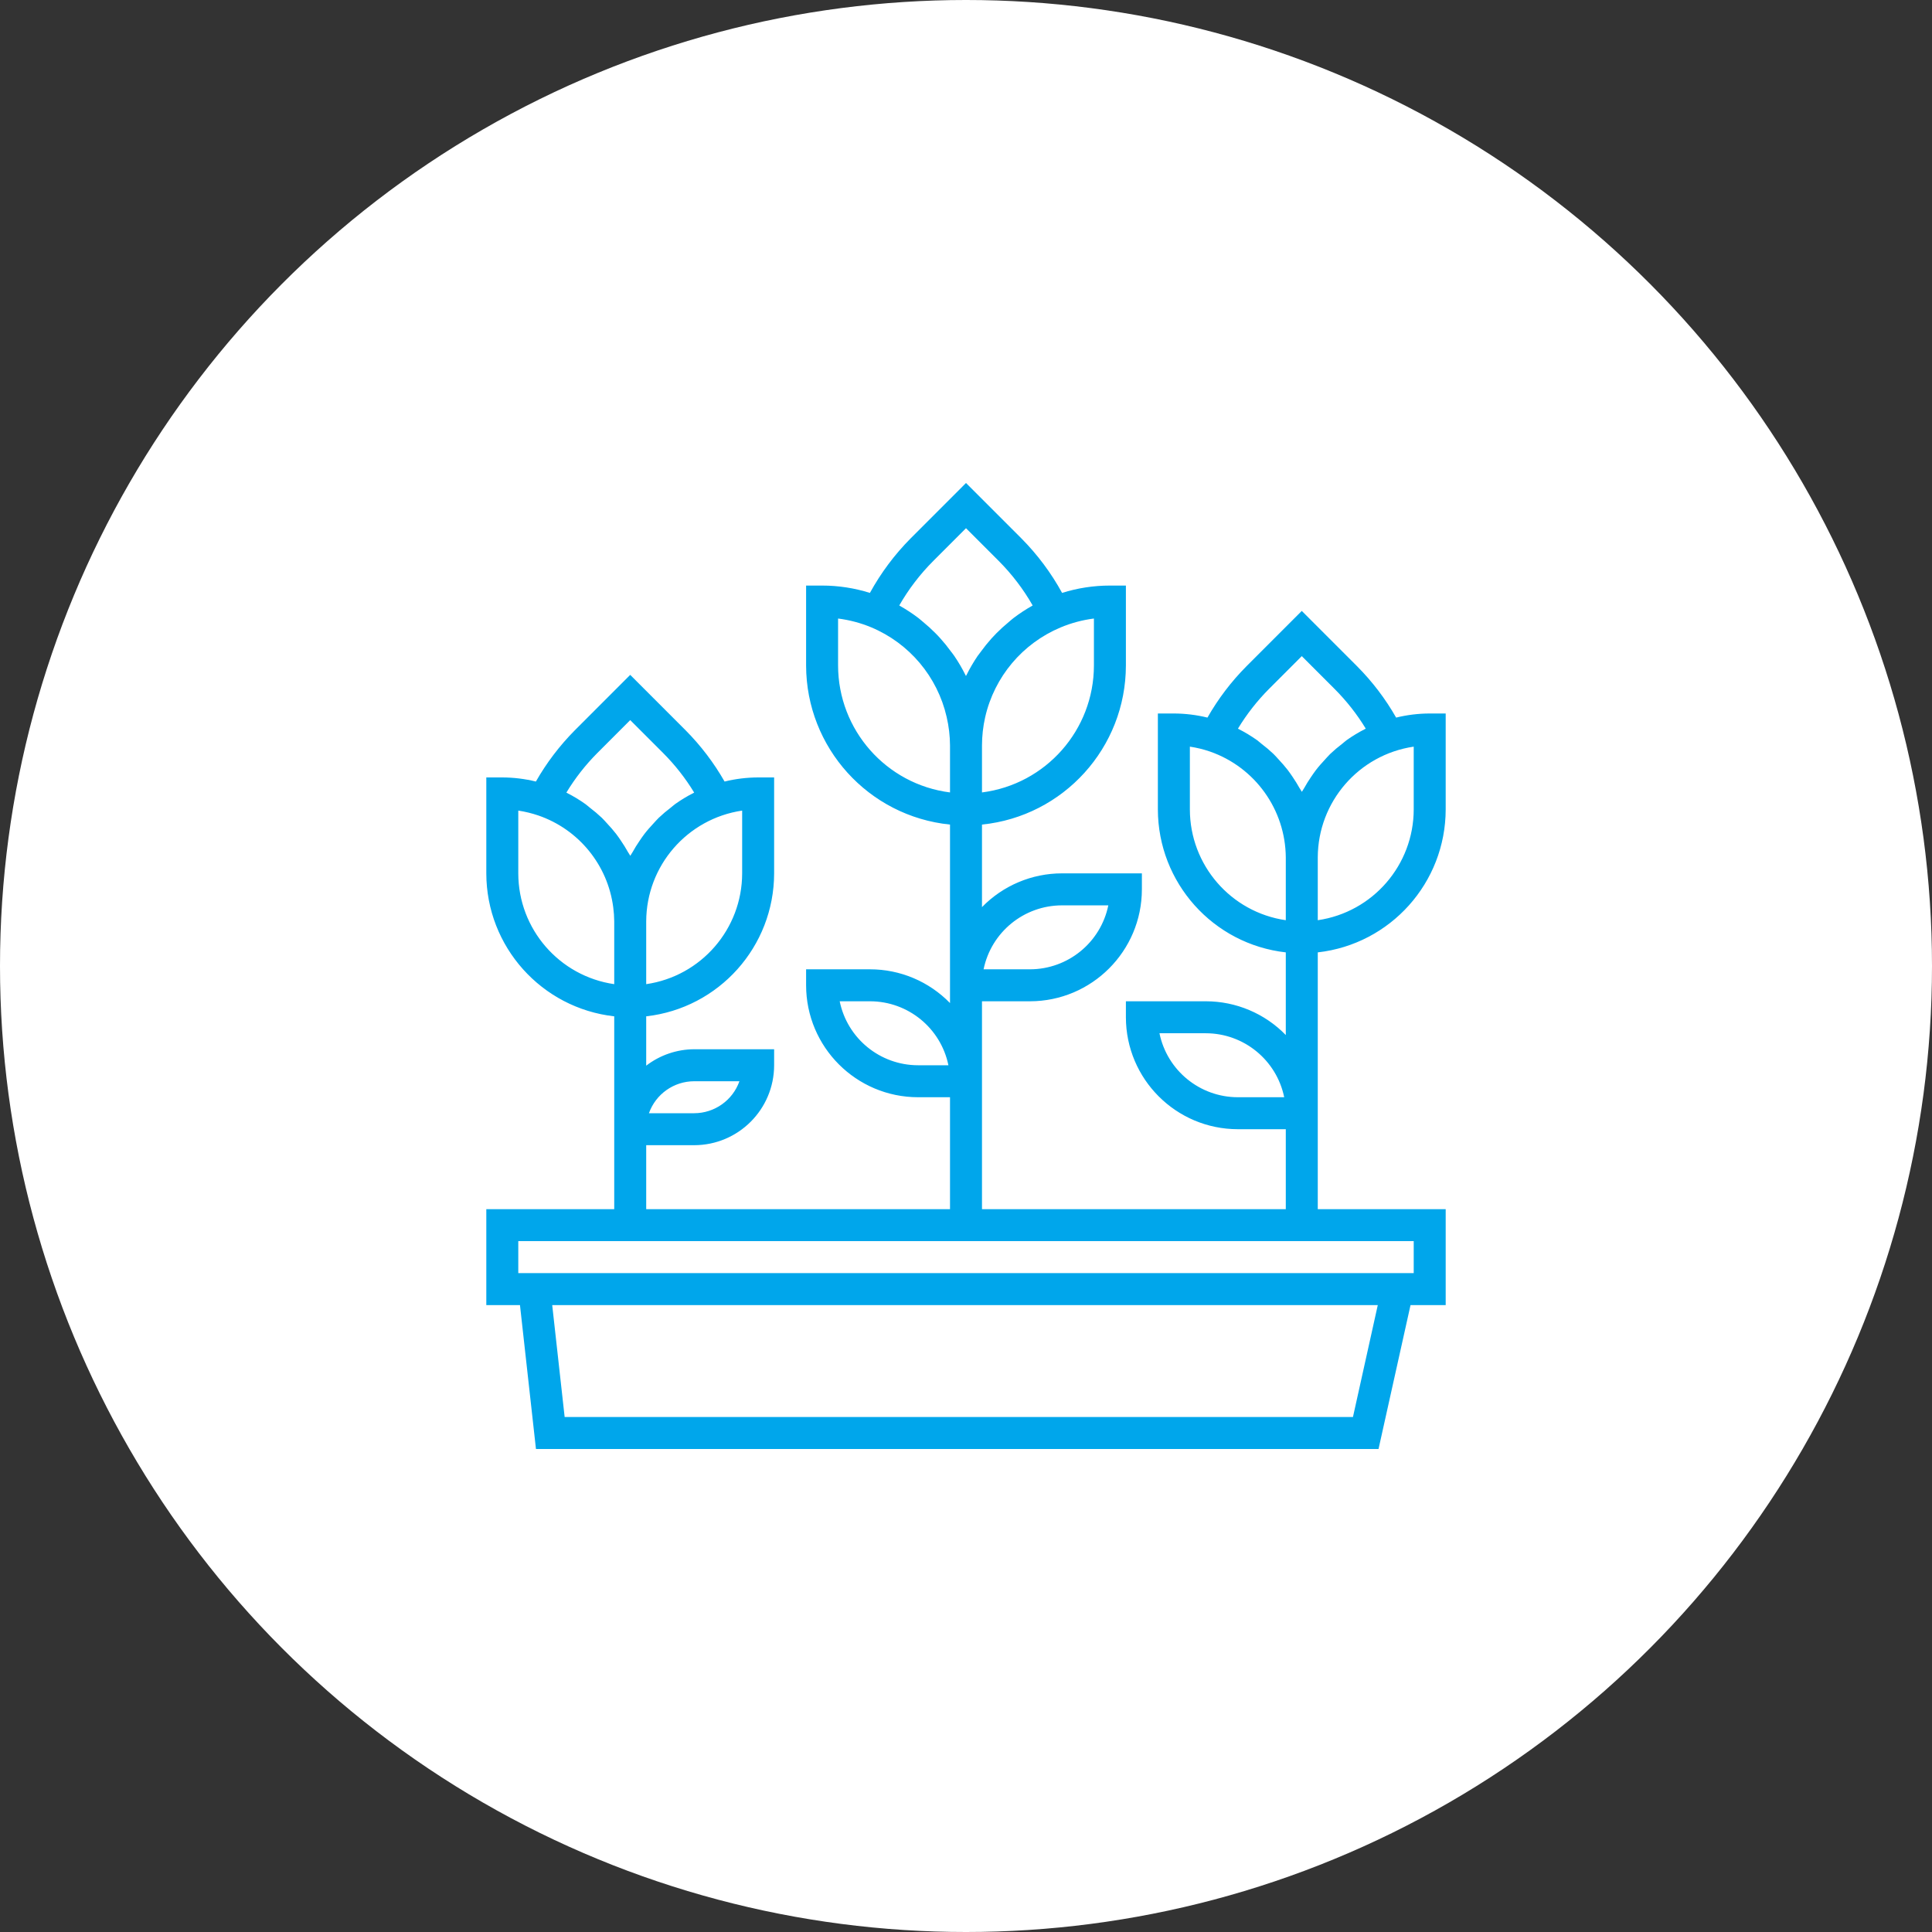
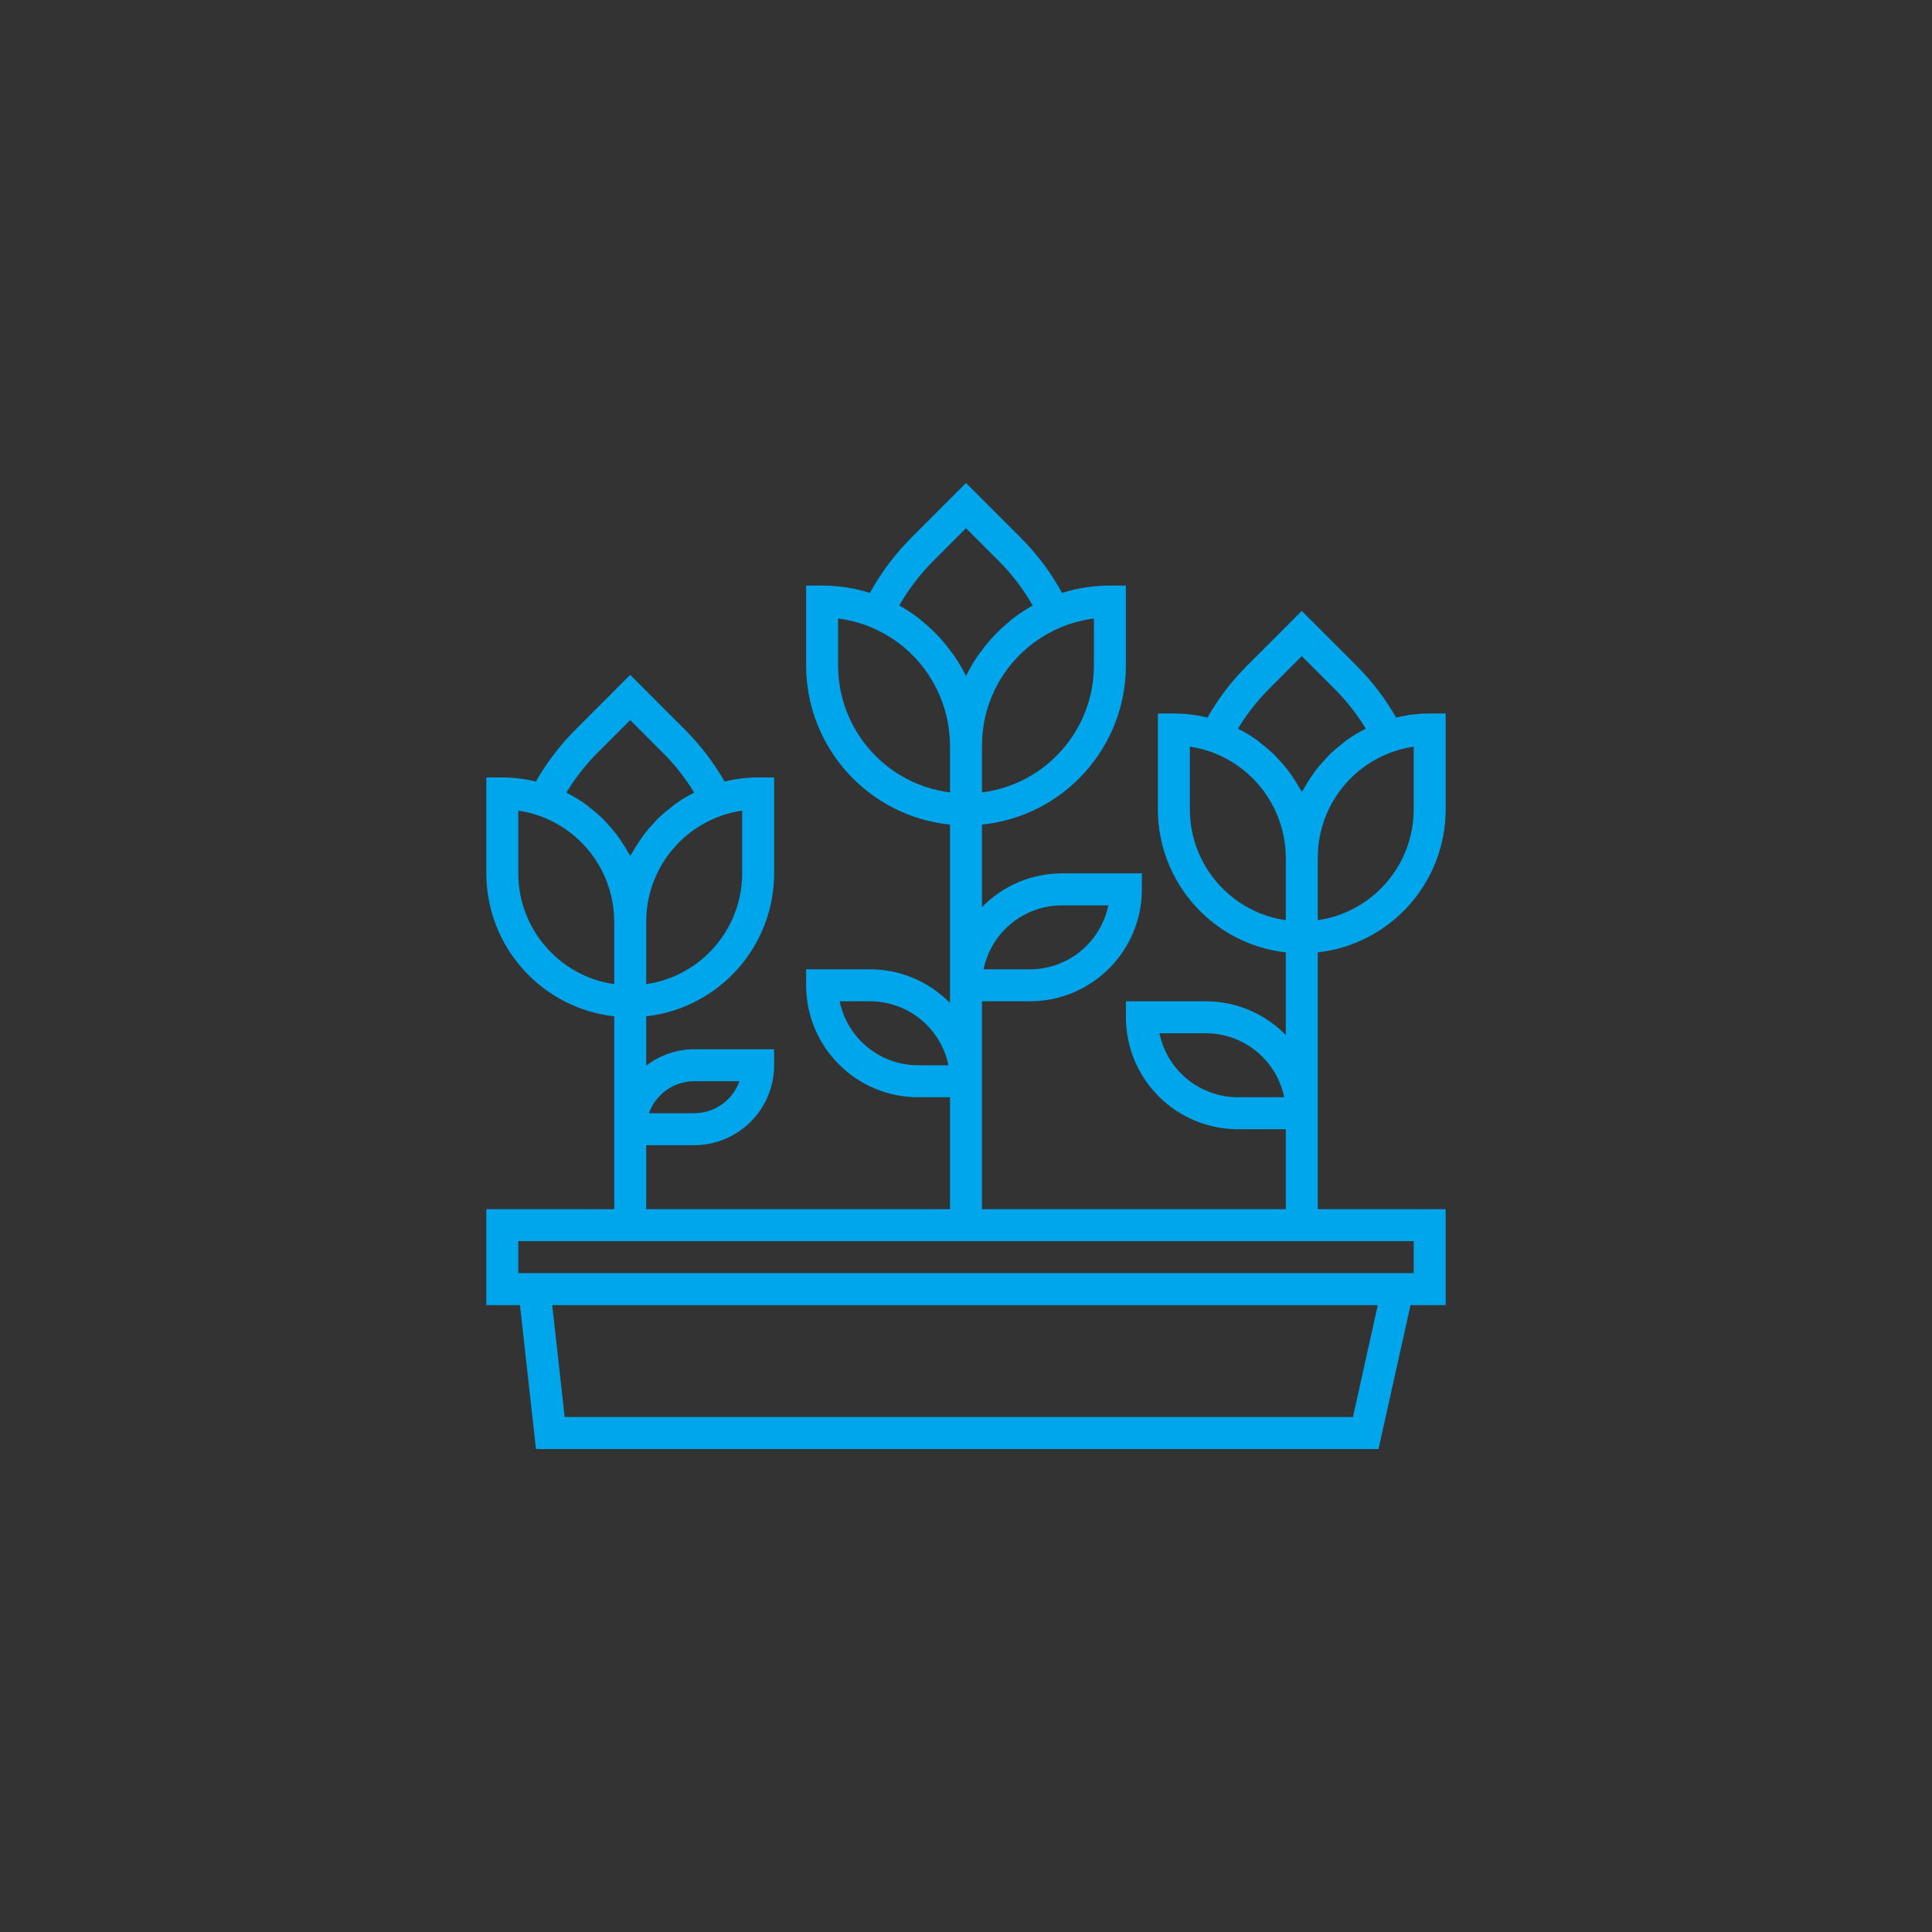
<svg xmlns="http://www.w3.org/2000/svg" width="80" height="80" viewBox="0 0 80 80" fill="none">
  <rect x="0" y="0" width="80" height="80" fill="#333333" stroke="none" />
-   <circle cx="40" cy="40" r="40" fill="white" />
  <path d="M54.566 39.436C57.58 39.096 59.859 36.549 59.863 33.516V29.544H59.201C58.732 29.545 58.266 29.602 57.811 29.714C57.369 28.938 56.826 28.224 56.197 27.591L53.904 25.297L51.611 27.591C50.982 28.224 50.44 28.938 49.998 29.714C49.543 29.602 49.076 29.545 48.607 29.544H47.945V33.516C47.95 36.549 50.228 39.096 53.242 39.436V42.859C52.373 41.965 51.178 41.461 49.932 41.461H46.621V42.123C46.624 44.682 48.697 46.755 51.256 46.758H53.242V50.069H40.662V41.461H42.648C45.207 41.458 47.28 39.385 47.283 36.827V36.164H43.973C42.726 36.164 41.532 36.669 40.662 37.562V34.144C44.043 33.8 46.617 30.956 46.621 27.557V24.247H45.959C45.288 24.247 44.62 24.349 43.979 24.551C43.526 23.724 42.959 22.964 42.294 22.294L40 20L37.707 22.294C37.042 22.964 36.475 23.724 36.021 24.551C35.38 24.349 34.713 24.247 34.041 24.247H33.379V27.557C33.384 30.956 35.957 33.8 39.338 34.144V41.535C38.468 40.641 37.275 40.137 36.028 40.137H33.379V40.799C33.382 43.358 35.455 45.431 38.014 45.434H39.338V50.069H26.758V47.42H28.744C30.572 47.418 32.053 45.937 32.055 44.11V43.447H28.744C28.026 43.45 27.328 43.689 26.758 44.127V42.084C29.772 41.744 32.051 39.197 32.055 36.164V32.192H31.393C30.924 32.193 30.457 32.25 30.003 32.362C29.561 31.587 29.018 30.873 28.389 30.239L26.096 27.945L23.803 30.239C23.174 30.873 22.631 31.587 22.19 32.362C21.735 32.25 21.268 32.193 20.799 32.192H20.137V36.164C20.141 39.197 22.42 41.744 25.434 42.084V50.069H20.137V54.041H21.531L22.193 60H57.082L58.407 54.041H59.863V50.069H54.566V46.096V39.436ZM51.256 45.434C49.683 45.432 48.328 44.326 48.011 42.785H49.932C51.504 42.787 52.859 43.894 53.176 45.434H51.256ZM43.973 37.489H45.893C45.576 39.029 44.221 40.135 42.648 40.137H40.728C41.045 38.597 42.4 37.491 43.973 37.489ZM38.014 44.11C36.441 44.108 35.086 43.002 34.77 41.461H36.028C37.6 41.463 38.955 42.569 39.272 44.11H38.014ZM28.744 44.772H30.618C30.336 45.565 29.586 46.095 28.744 46.096H26.871C27.153 45.303 27.903 44.773 28.744 44.772ZM58.539 30.917V33.516C58.536 35.819 56.845 37.772 54.566 38.104V35.502C54.574 33.202 56.263 31.252 58.539 30.917ZM49.27 33.516V30.917C49.554 30.959 49.833 31.027 50.105 31.121C51.971 31.772 53.226 33.526 53.242 35.502V38.104C50.963 37.772 49.272 35.819 49.27 33.516ZM45.297 25.612V27.557C45.294 30.225 43.309 32.476 40.662 32.813V30.868C40.663 30.472 40.707 30.078 40.795 29.692C41.176 28.024 42.339 26.642 43.917 25.981C44.358 25.796 44.822 25.672 45.297 25.612ZM38.643 23.23L40 21.872L41.358 23.23C41.904 23.779 42.376 24.398 42.76 25.07C42.751 25.076 42.743 25.083 42.733 25.088C42.464 25.24 42.206 25.41 41.961 25.597C41.895 25.647 41.836 25.703 41.773 25.755C41.595 25.901 41.425 26.055 41.263 26.218C41.194 26.289 41.126 26.36 41.059 26.434C40.904 26.606 40.759 26.786 40.623 26.974C40.576 27.04 40.526 27.098 40.481 27.163C40.309 27.416 40.154 27.682 40.018 27.957C40.012 27.969 40.004 27.979 39.999 27.99C39.993 27.978 39.985 27.968 39.98 27.957C39.844 27.682 39.689 27.416 39.516 27.163C39.472 27.096 39.422 27.037 39.375 26.974C39.239 26.786 39.093 26.606 38.938 26.434C38.872 26.36 38.806 26.289 38.734 26.218C38.573 26.055 38.403 25.901 38.225 25.755C38.159 25.703 38.102 25.647 38.036 25.597C37.791 25.41 37.533 25.24 37.264 25.088C37.255 25.083 37.247 25.076 37.237 25.07C37.622 24.398 38.095 23.779 38.643 23.23ZM34.703 27.557V25.612C35.175 25.672 35.637 25.794 36.077 25.977C37.655 26.639 38.818 28.021 39.199 29.689C39.289 30.076 39.336 30.471 39.338 30.868V32.813C36.691 32.476 34.707 30.225 34.703 27.557ZM30.731 33.565V36.164C30.728 38.467 29.037 40.42 26.758 40.752V38.151C26.766 35.85 28.455 33.901 30.731 33.565ZM24.739 31.176L26.096 29.818L27.454 31.176C27.948 31.67 28.381 32.222 28.744 32.819C28.737 32.822 28.731 32.828 28.724 32.831C28.457 32.966 28.2 33.121 27.956 33.295C27.894 33.339 27.839 33.392 27.78 33.438C27.604 33.571 27.435 33.714 27.275 33.866C27.196 33.943 27.126 34.025 27.052 34.105C26.924 34.243 26.799 34.382 26.685 34.531C26.613 34.625 26.547 34.722 26.481 34.82C26.38 34.969 26.282 35.121 26.197 35.279C26.166 35.333 26.131 35.381 26.099 35.437C26.07 35.382 26.032 35.333 26.001 35.279C25.913 35.12 25.818 34.969 25.717 34.82C25.651 34.722 25.584 34.624 25.513 34.531C25.398 34.382 25.274 34.243 25.146 34.105C25.072 34.025 25.002 33.943 24.923 33.866C24.762 33.714 24.593 33.571 24.417 33.438C24.357 33.392 24.303 33.339 24.242 33.296C23.998 33.122 23.741 32.967 23.474 32.832C23.466 32.828 23.46 32.823 23.453 32.819C23.814 32.222 24.246 31.67 24.739 31.176ZM21.461 36.164V33.565C21.745 33.608 22.025 33.676 22.297 33.769C23.967 34.346 25.166 35.819 25.393 37.571C25.419 37.763 25.432 37.957 25.434 38.151V40.752C23.155 40.42 21.464 38.467 21.461 36.164ZM56.023 58.676H23.381L22.866 54.041H57.051L56.023 58.676ZM58.539 51.393V52.717H21.461V51.393H58.539ZM54.493 31.883C54.421 31.977 54.355 32.074 54.289 32.171C54.188 32.32 54.09 32.473 54.005 32.63C53.974 32.684 53.939 32.733 53.907 32.788C53.878 32.733 53.841 32.684 53.809 32.63C53.721 32.472 53.626 32.32 53.525 32.171C53.459 32.073 53.392 31.976 53.321 31.883C53.206 31.734 53.082 31.595 52.954 31.457C52.88 31.377 52.81 31.294 52.731 31.218C52.57 31.066 52.401 30.923 52.225 30.79C52.166 30.743 52.111 30.691 52.05 30.647C51.806 30.474 51.549 30.319 51.282 30.184C51.274 30.18 51.268 30.174 51.261 30.171C51.623 29.574 52.054 29.022 52.547 28.527L53.904 27.169L55.262 28.527C55.756 29.022 56.19 29.573 56.553 30.171C56.545 30.174 56.539 30.179 56.532 30.183C56.265 30.318 56.008 30.473 55.764 30.646C55.702 30.691 55.648 30.743 55.588 30.79C55.412 30.923 55.243 31.066 55.083 31.218C55.004 31.294 54.934 31.377 54.86 31.457C54.732 31.595 54.607 31.734 54.493 31.883Z" fill="#00A6EB" />
</svg>